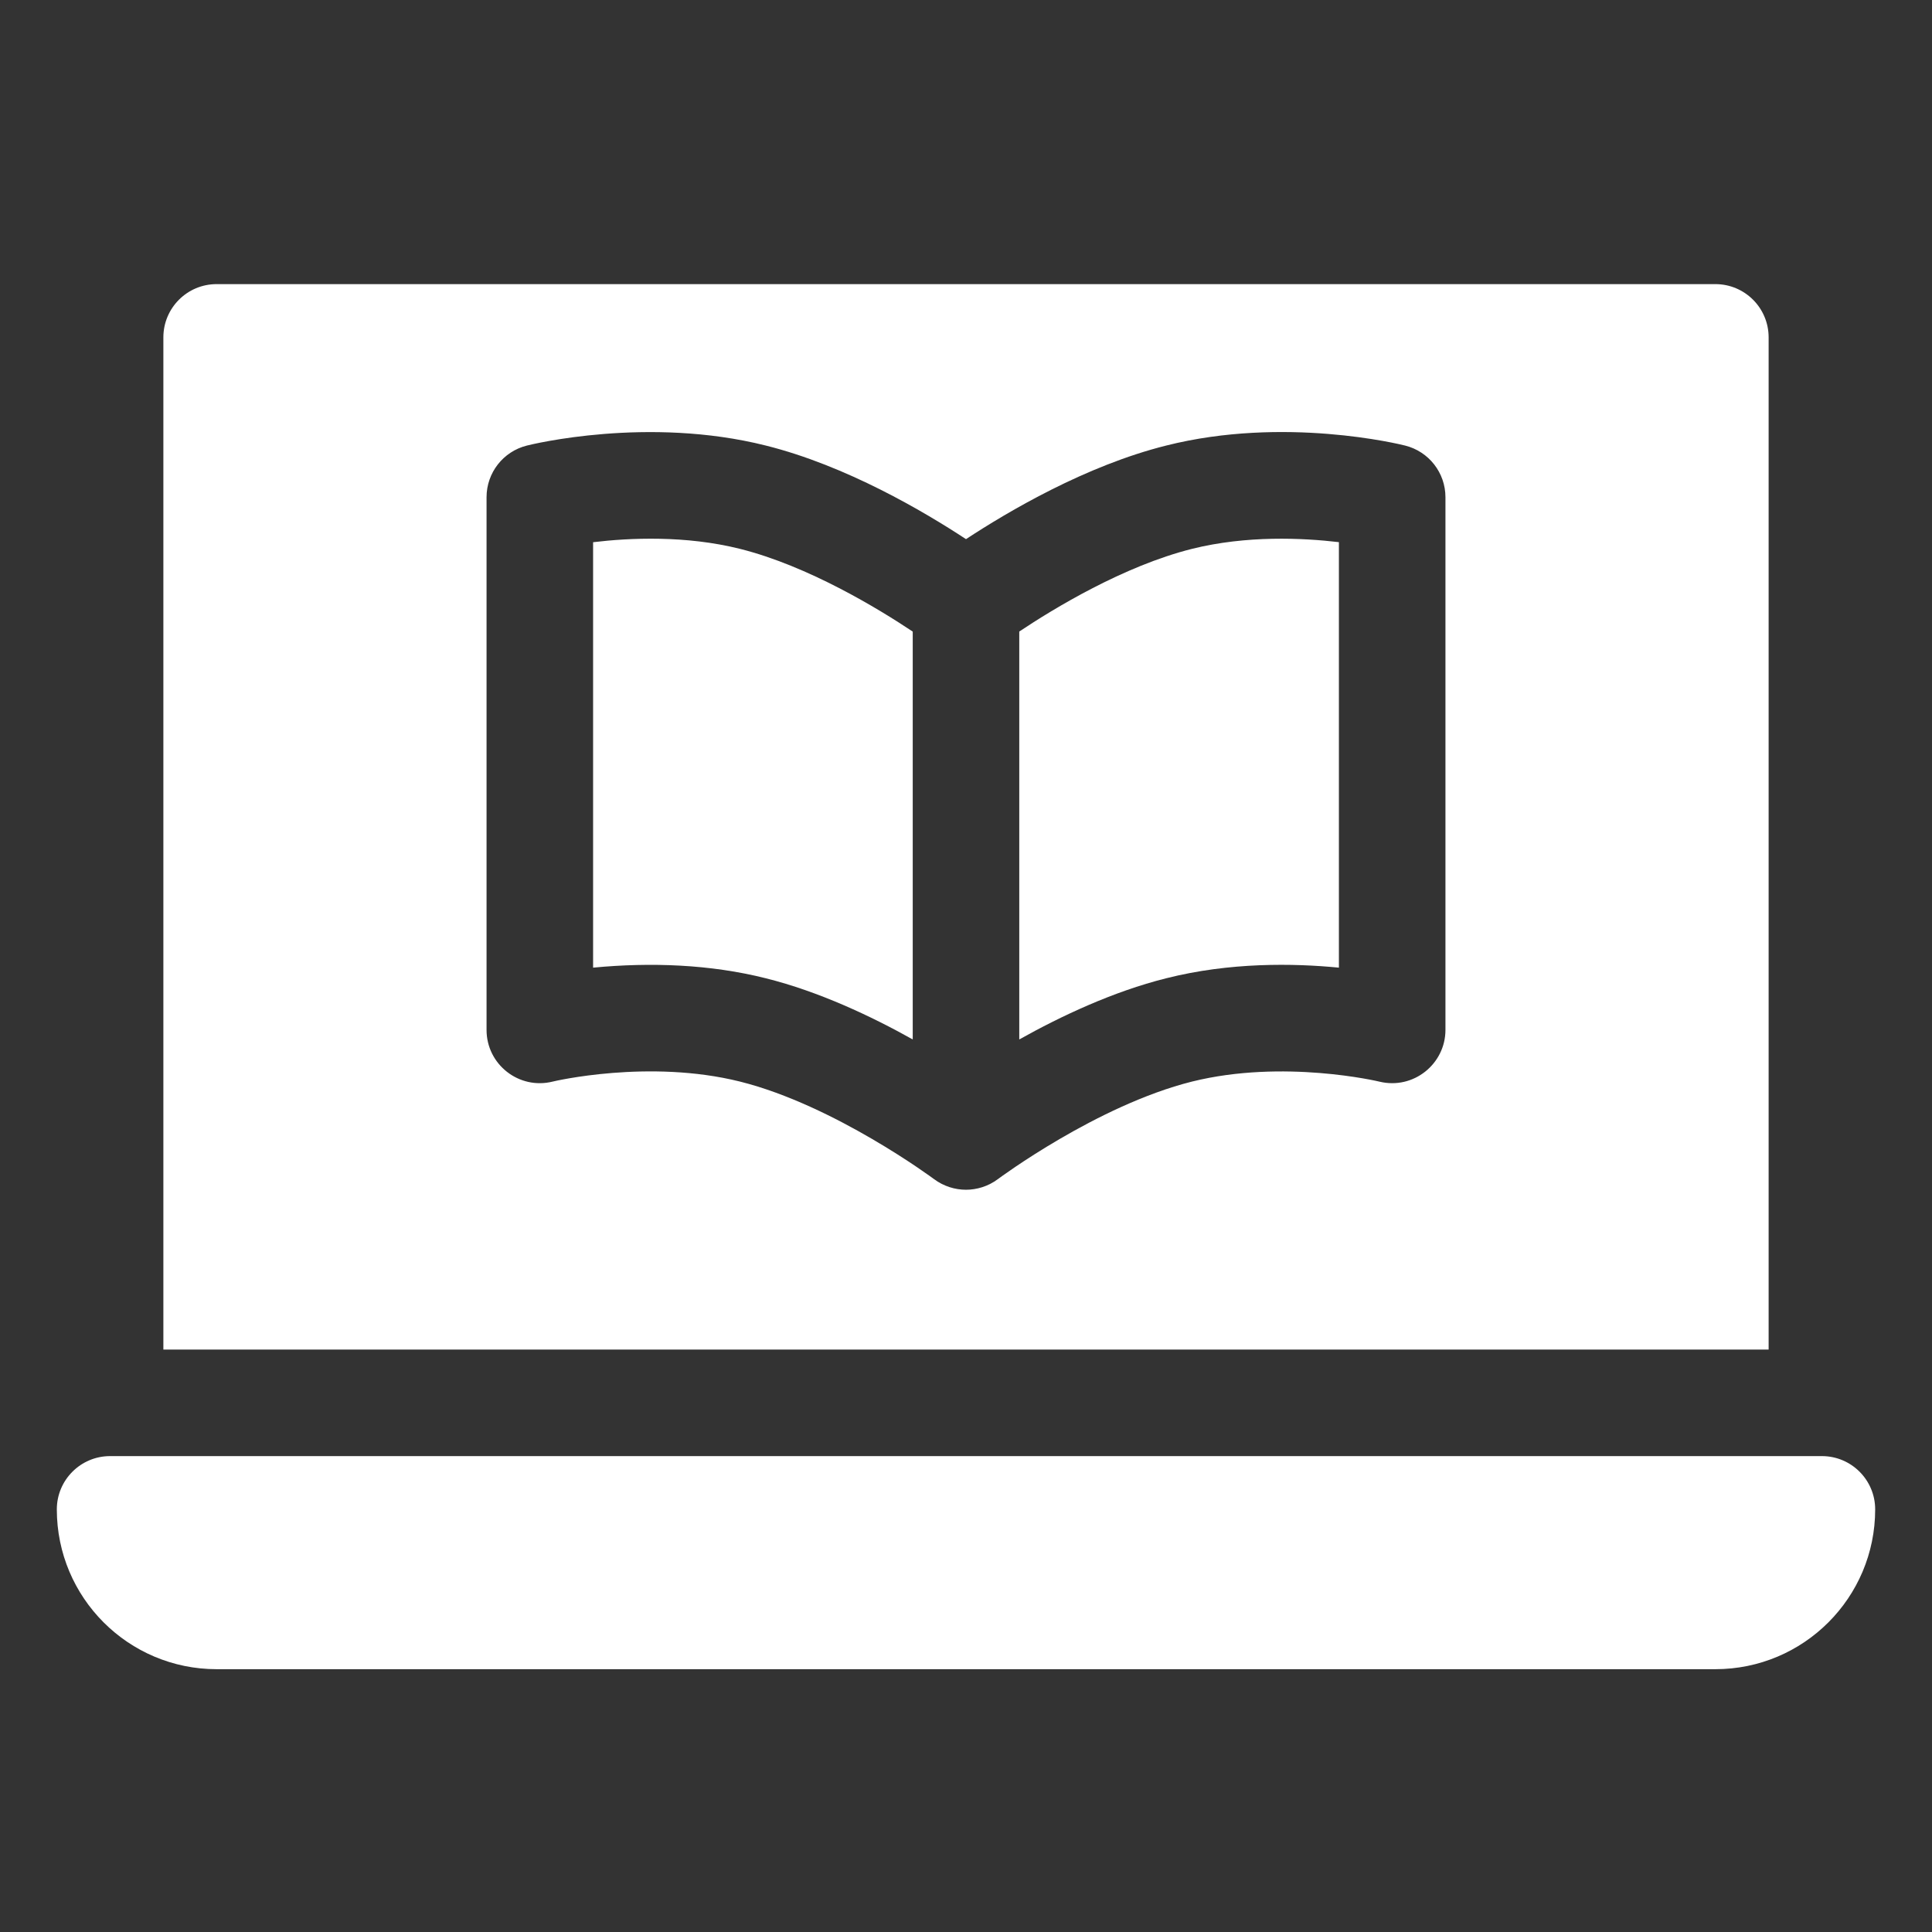
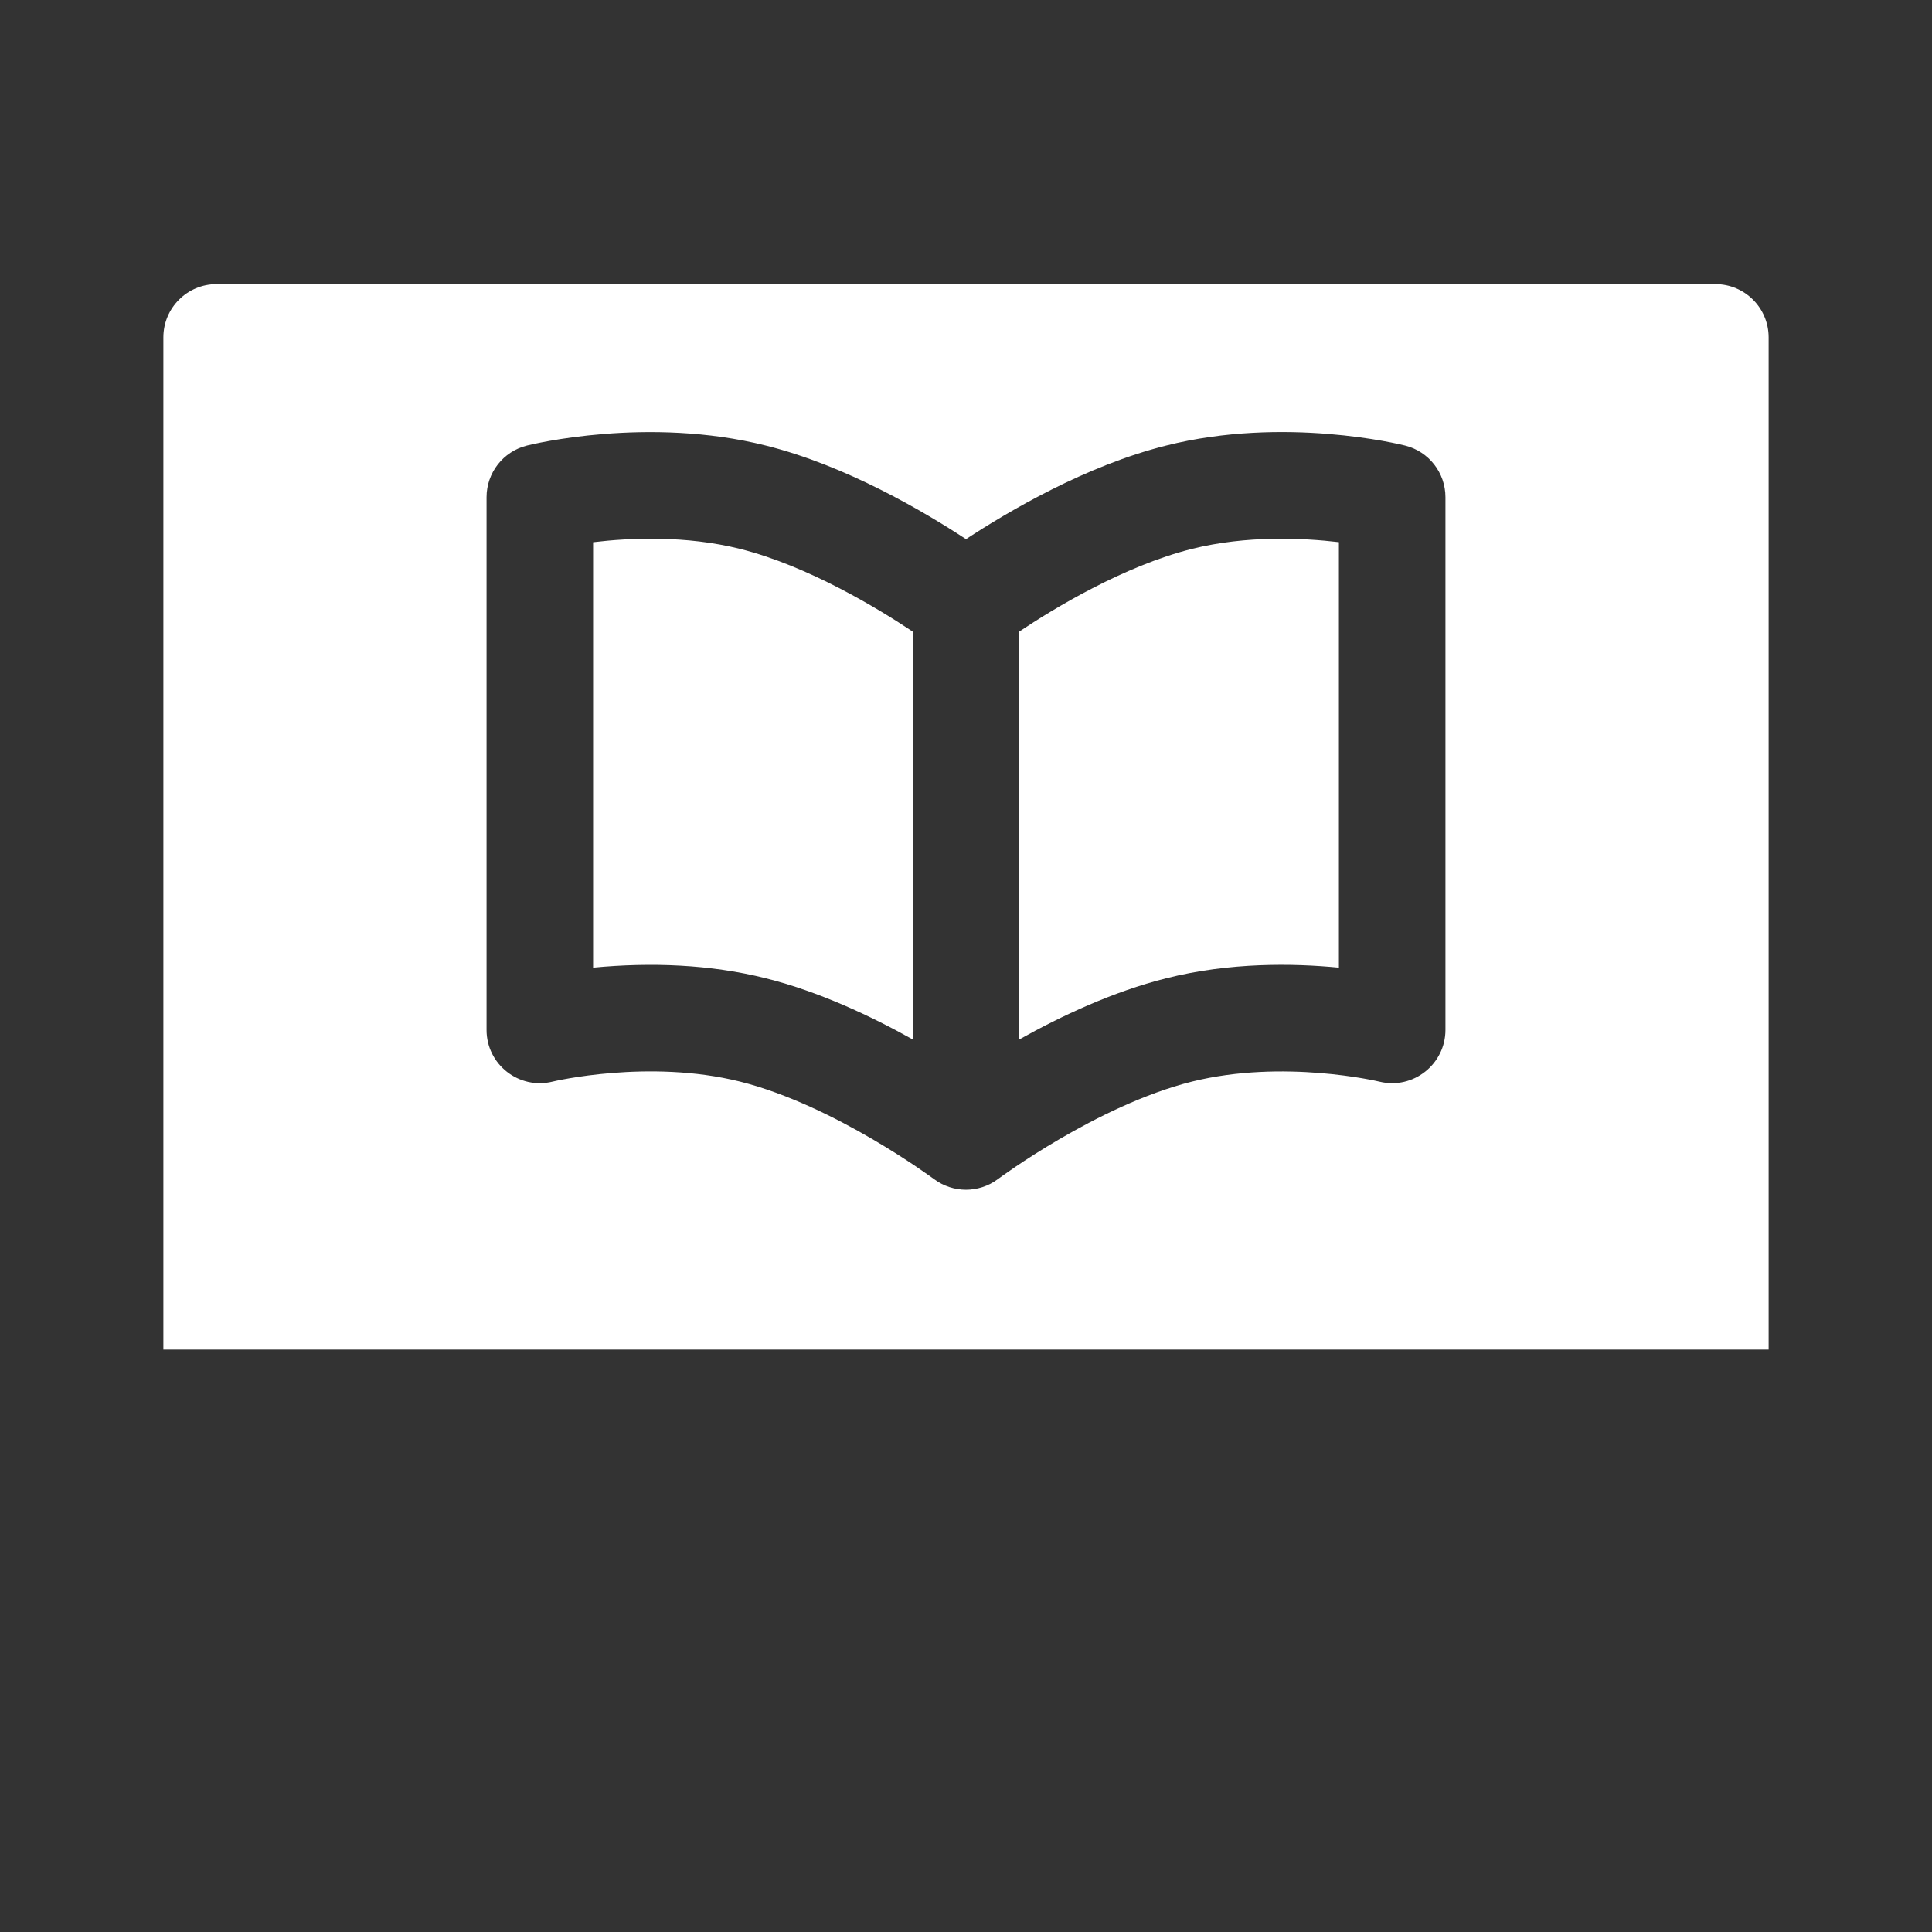
<svg xmlns="http://www.w3.org/2000/svg" width="68" height="68" viewBox="0 0 68 68" fill="none">
  <rect x="0" y="0" width="68" height="68" fill="#333333" stroke="none" />
-   <path d="M64.125 51.25H3.875C2.84 51.25 2 52.09 2 53.125C2 56.232 4.518 58.75 7.625 58.75H60.375C63.482 58.75 66 56.232 66 53.125C66 52.09 65.16 51.25 64.125 51.25Z" fill="white" />
-   <path d="M20.875 19.084V34.058C22.906 33.864 24.998 33.94 26.954 34.432C28.824 34.899 30.666 35.768 32.125 36.585V22.23C30.92 21.426 28.445 19.919 26.046 19.318C24.129 18.838 22.157 18.93 20.875 19.084Z" fill="white" />
+   <path d="M20.875 19.084V34.058C22.906 33.864 24.998 33.94 26.954 34.432C28.824 34.899 30.666 35.768 32.125 36.585V22.23C30.92 21.426 28.445 19.919 26.046 19.318C24.129 18.838 22.157 18.93 20.875 19.084" fill="white" />
  <path d="M41.954 19.318C39.543 19.922 37.076 21.426 35.875 22.228V36.585C37.334 35.768 39.176 34.899 41.046 34.432C43.294 33.864 45.523 33.903 47.125 34.058V19.082C45.847 18.932 43.88 18.838 41.954 19.318Z" fill="white" />
  <path d="M62.25 11.875C62.25 10.839 61.411 10 60.375 10H7.625C6.589 10 5.75 10.839 5.75 11.875V47.5H62.25V11.875ZM50.875 36.25C50.875 37.446 49.75 38.361 48.55 38.07C48.517 38.061 45.175 37.268 41.954 38.068C38.611 38.905 35.159 41.474 35.124 41.5C34.78 41.759 34.373 41.875 34 41.875C33.611 41.875 33.212 41.752 32.876 41.502C32.841 41.476 29.371 38.9 26.046 38.068C22.836 37.266 19.485 38.059 19.454 38.068C18.269 38.363 17.125 37.467 17.125 36.25V17.5C17.125 16.639 17.711 15.89 18.546 15.682C18.72 15.638 22.801 14.638 26.954 15.682C29.787 16.389 32.523 18.006 34 18.976C35.477 18.006 38.213 16.389 41.046 15.682C45.2 14.634 49.282 15.638 49.454 15.682C50.289 15.89 50.875 16.639 50.875 17.5V36.25Z" fill="white" />
</svg>